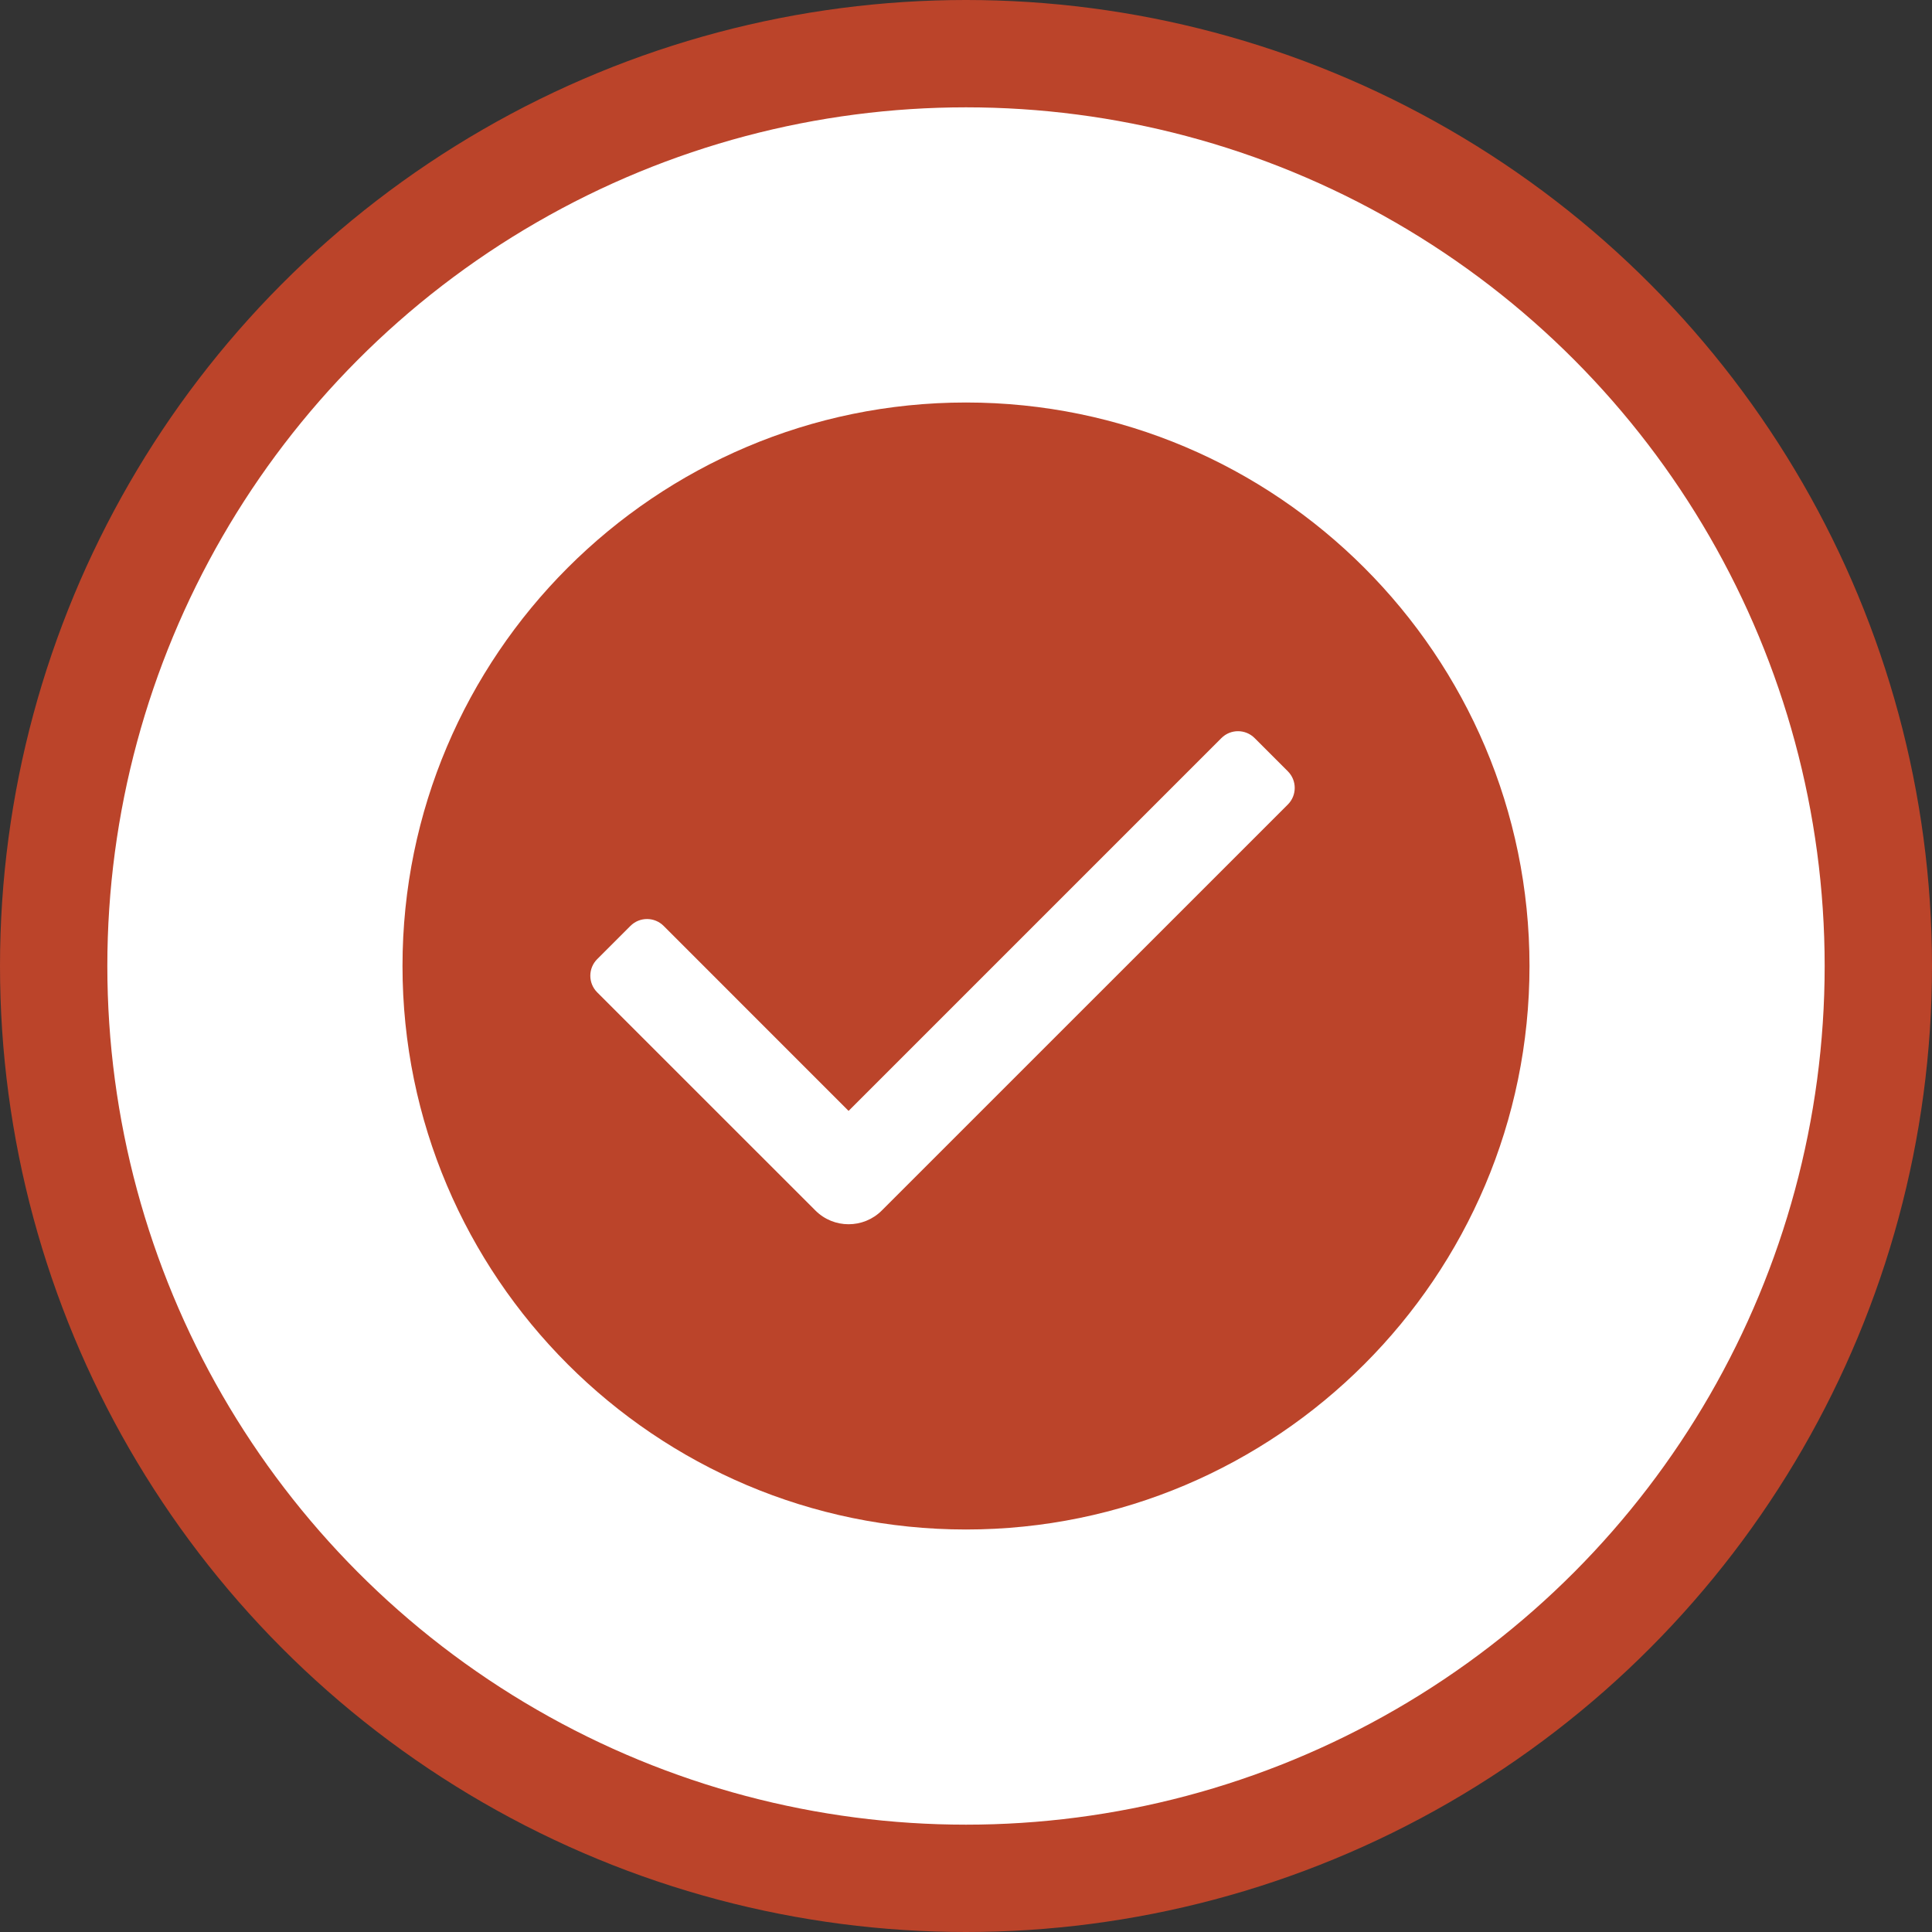
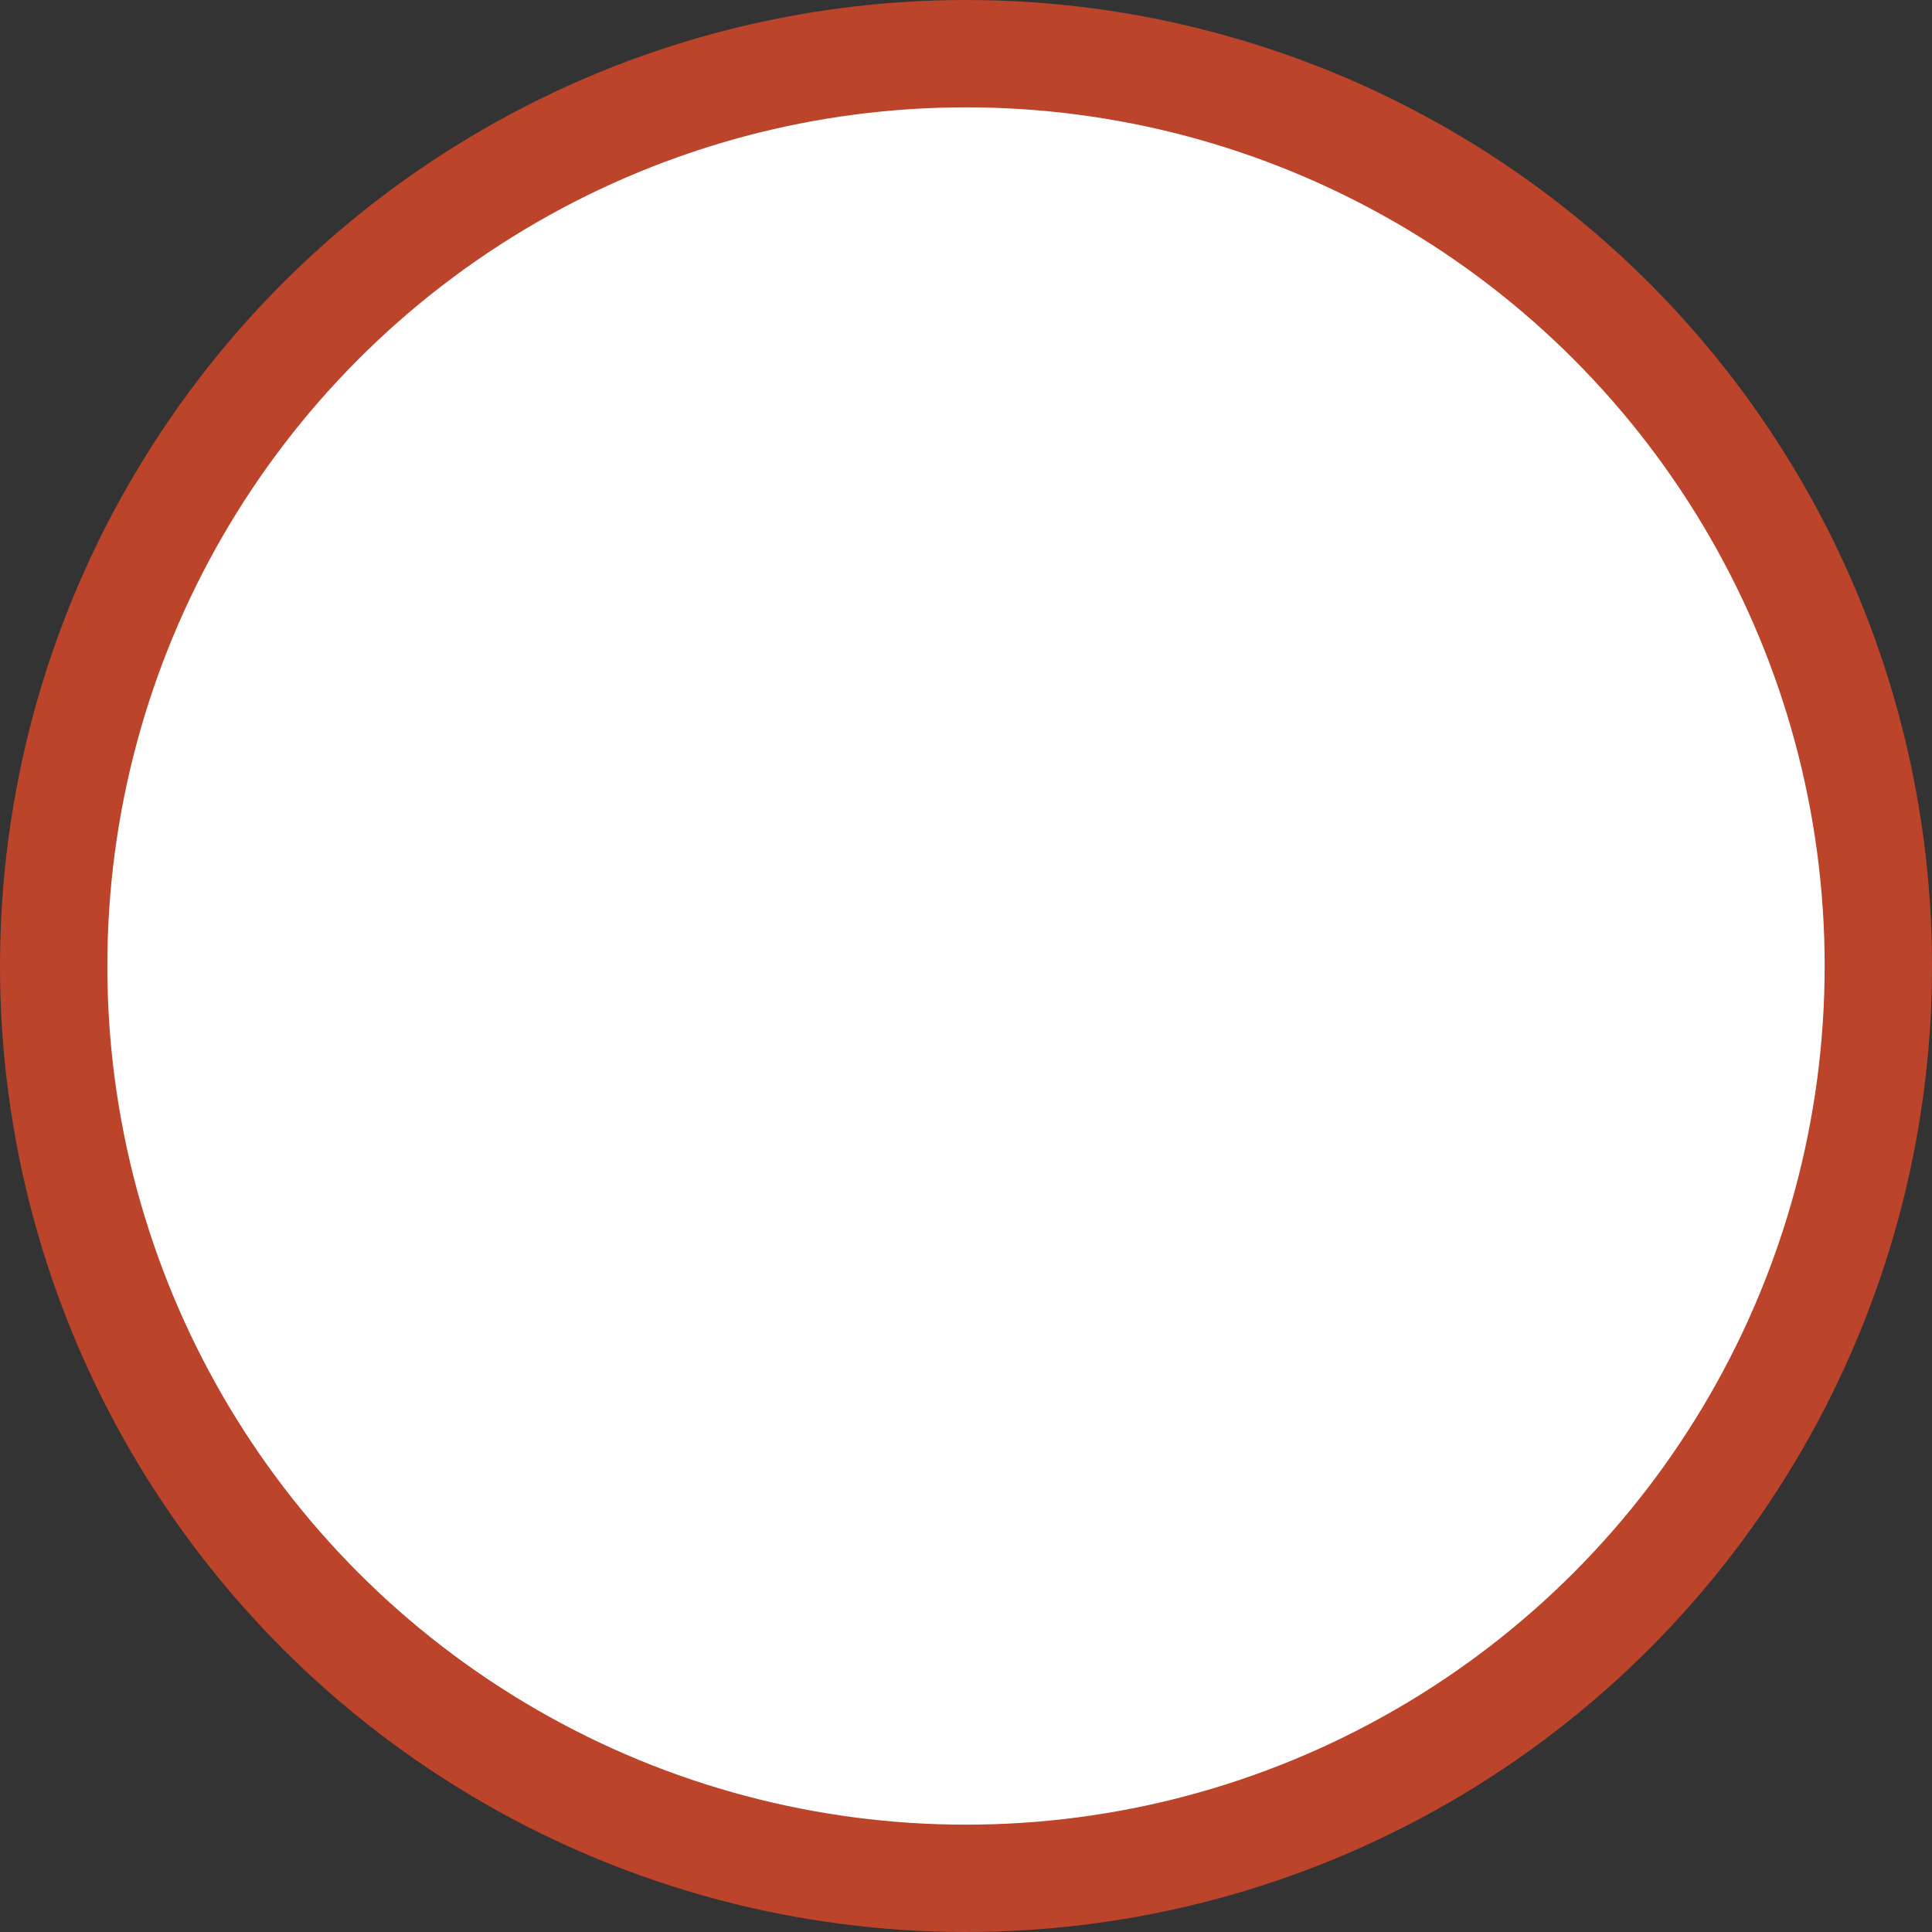
<svg xmlns="http://www.w3.org/2000/svg" width="36" height="36" viewBox="0 0 36 36" fill="none">
  <rect x="0" y="0" width="36" height="36" fill="#333333" stroke="none" />
  <circle cx="18" cy="18" r="17" fill="white" stroke="#BB442A" stroke-width="2" />
  <g clip-path="url(#clip0)">
-     <path d="M18 7.5C12.21 7.5 7.5 12.21 7.5 18C7.5 23.79 12.21 28.5 18 28.5C23.79 28.5 28.5 23.79 28.5 18C28.5 12.21 23.79 7.5 18 7.5ZM23.997 14.991L16.431 22.556C16.26 22.727 16.036 22.812 15.812 22.812C15.589 22.812 15.365 22.727 15.194 22.556L11.128 18.491C10.957 18.32 10.957 18.043 11.128 17.872L11.747 17.253C11.918 17.082 12.195 17.082 12.366 17.253L15.812 20.7L22.759 13.753C22.93 13.582 23.207 13.582 23.378 13.753L23.997 14.372C24.168 14.543 24.168 14.82 23.997 14.991Z" fill="#BB442A" />
-   </g>
+     </g>
  <defs>
    <clipPath id="clip0">
      <rect x="7.5" y="7.5" width="21" height="21" fill="white" />
    </clipPath>
  </defs>
</svg>